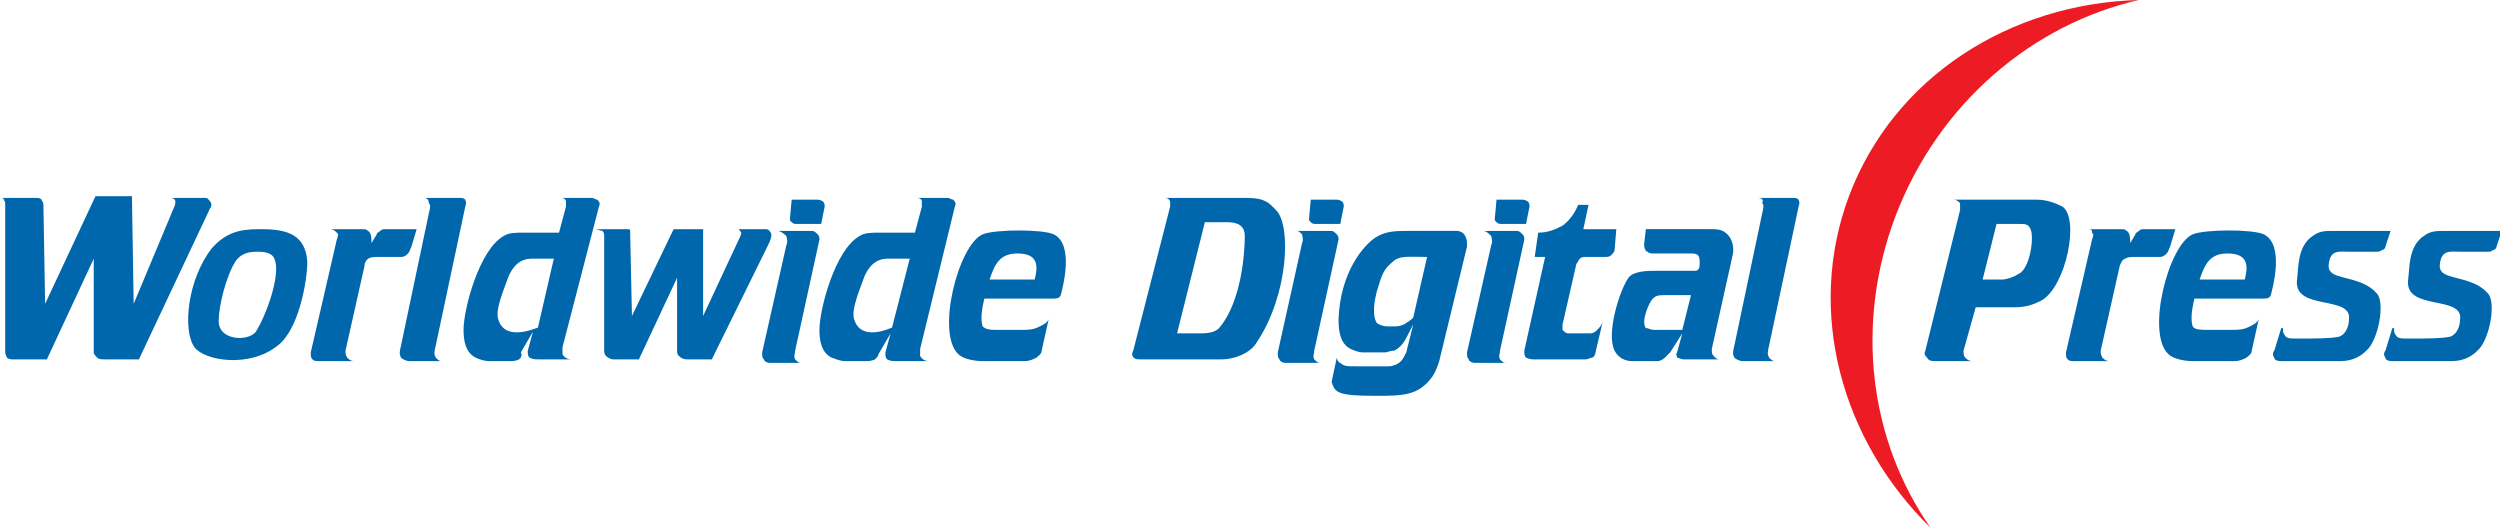
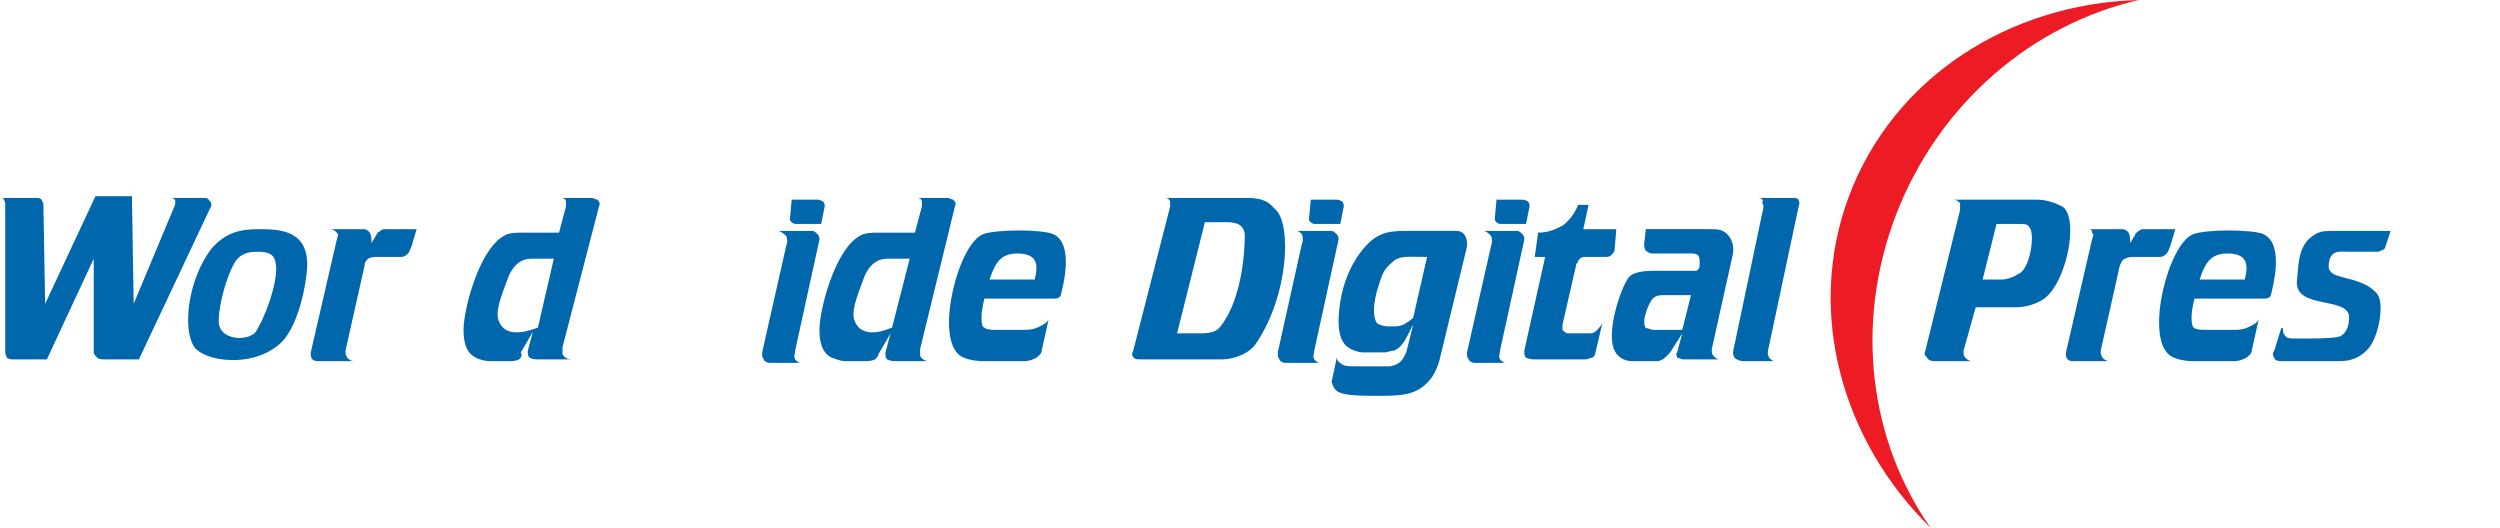
<svg xmlns="http://www.w3.org/2000/svg" version="1.1" id="Layer_1" x="0px" y="0px" viewBox="0 0 144 30.4" style="enable-background:new 0 0 144 30.4;" xml:space="preserve">
  <style type="text/css">
	.st0{fill:#ED1C24;}
	.st1{fill:#0067AC;}
</style>
  <g>
    <path class="st0" d="M109.2,12.4c2.5-6.5,7.9-11,14-12.4c-7.4,0.2-14.1,4.4-16.7,11.3c-2.5,6.7-0.4,14.1,4.7,19.1   C107.7,25.4,106.8,18.7,109.2,12.4z" />
    <g>
      <path class="st1" d="M0,11.4h2.1c0.1,0,0.2,0,0.3,0.1c0,0.1,0.1,0.1,0.1,0.3l0.1,5.7l2.9-6.2h2.1l0.1,6.2L10,12    c0.1-0.2,0.1-0.3,0.1-0.4c0-0.1-0.1-0.2-0.3-0.2h2c0.2,0,0.2,0.1,0.3,0.2c0.1,0.1,0.1,0.3,0,0.4l-4.1,8.7h-2c-0.1,0-0.3,0-0.4-0.1    c-0.1-0.1-0.2-0.2-0.2-0.3l0-5.4l-2.7,5.8h-2c-0.2,0-0.3-0.1-0.3-0.1c0,0-0.1-0.2-0.1-0.3l0-8.4c0-0.3,0-0.3-0.1-0.4    C0.3,11.5,0.2,11.4,0,11.4z" />
      <path class="st1" d="M16,19.9c-1.6,1.3-4.2,0.9-4.8,0.1c-0.7-1-0.4-3.9,1-5.7c0.8-0.9,1.6-1.1,2.7-1.1c1.3,0,2.7,0.1,2.8,1.9    C17.7,16.2,17.2,19,16,19.9z M12.6,18.4c-0.1,1.3,1.9,1.3,2.2,0.6c0.6-1,1.4-3.3,1-4.1c-0.1-0.3-0.5-0.4-0.9-0.4    c-0.4,0-0.9,0-1.3,0.5C13,15.9,12.6,17.7,12.6,18.4z" />
      <path class="st1" d="M19,13.2h1.9c0.1,0,0.2,0,0.3,0.1c0.2,0.1,0.2,0.5,0.2,0.7l0.3-0.5c0-0.1,0.1-0.1,0.2-0.2    c0.1-0.1,0.2-0.1,0.3-0.1h1.8l-0.3,1c-0.1,0.2-0.1,0.3-0.2,0.4c-0.1,0.1-0.2,0.2-0.4,0.2h-1.3c-0.3,0-0.4,0-0.6,0.1    C21.1,15,21,15.1,21,15.3l-1.1,4.9c0,0.2,0,0.2,0.1,0.4c0.1,0.1,0.2,0.2,0.4,0.2h-2c-0.2,0-0.3,0-0.4-0.1    c-0.1-0.1-0.1-0.2-0.1-0.4l1.5-6.5c0.1-0.3,0.1-0.3,0-0.4C19.3,13.3,19.2,13.2,19,13.2z" />
-       <path class="st1" d="M24.4,11.4h2.1c0.1,0,0.2,0,0.3,0.1c0,0.1,0.1,0.1,0,0.4l-1.7,8c-0.1,0.4-0.1,0.5,0,0.7    c0.1,0.1,0.2,0.2,0.3,0.2h-1.8c-0.2,0-0.4-0.1-0.5-0.2c-0.1-0.2-0.1-0.3,0-0.7l1.6-7.6c0.1-0.4,0.1-0.5,0-0.6    C24.7,11.5,24.6,11.4,24.4,11.4z" />
      <path class="st1" d="M29.9,20.7c-0.2,0.1-0.4,0.1-0.5,0.1h-1.2c-0.3,0-0.6-0.1-0.8-0.2c-0.6-0.3-0.7-1-0.7-1.6    c0-1.2,0.9-4.6,2.3-5.4c0.3-0.2,0.7-0.2,1.2-0.2h2l0.4-1.5c0-0.1,0-0.2,0-0.3c0-0.1-0.1-0.2-0.3-0.2h1.8c0.1,0,0.2,0.1,0.3,0.1    c0.1,0.1,0.2,0.2,0.1,0.4l-2.1,8.1c0,0.1,0,0.3,0,0.4c0.1,0.2,0.3,0.3,0.5,0.3h-1.8c-0.3,0-0.4,0-0.6-0.1    c-0.1-0.1-0.1-0.2-0.1-0.4l0.3-1.1l-0.7,1.2C30.1,20.5,30,20.6,29.9,20.7z M31.9,14.9h-1c-0.4,0-1.1-0.1-1.6,1    c-0.2,0.6-0.8,1.9-0.6,2.5c0.3,1,1.4,0.8,2.2,0.5c0.1,0,0.1-0.1,0.1-0.1L31.9,14.9z" />
-       <path class="st1" d="M34.3,13.2h1.8c0.1,0,0.2,0,0.2,0.1c0,0.1,0,0.1,0,0.2l0.1,4.7l2.4-5h1.7v5l2.1-4.5c0,0,0.1-0.2,0.1-0.3    c-0.1-0.1-0.1-0.2-0.2-0.2h1.6c0.2,0,0.2,0.1,0.3,0.2c0.1,0.2-0.1,0.6-0.1,0.6L41,20.7h-1.4c-0.1,0-0.3,0-0.5-0.2    c-0.1-0.1-0.1-0.2-0.1-0.3l0-4.2l-2.2,4.7h-1.5c-0.1,0-0.3-0.1-0.4-0.2c0,0-0.1-0.1-0.1-0.3l0-6.6c0-0.1,0-0.2-0.1-0.3    C34.6,13.3,34.4,13.2,34.3,13.2z" />
      <path class="st1" d="M44.8,13.3h2c0.1,0,0.2,0.1,0.3,0.2c0.1,0.1,0.1,0.2,0.1,0.3l-1.4,6.4c0,0.2-0.1,0.3,0,0.5    c0.1,0.1,0.2,0.2,0.3,0.2h-1.8c-0.1,0-0.3-0.1-0.3-0.2c-0.1-0.1-0.1-0.2-0.1-0.4l1.4-6.2c0.1-0.2,0-0.4,0-0.5    C45.1,13.4,44.9,13.3,44.8,13.3z M45.6,11.5h1.4c0.2,0,0.2,0,0.4,0.1c0.1,0.1,0.1,0.2,0.1,0.3l-0.2,1h-1.4c-0.1,0-0.2,0-0.3-0.1    c-0.1-0.1-0.1-0.1-0.1-0.2L45.6,11.5z" />
      <path class="st1" d="M50.4,20.7c-0.2,0.1-0.4,0.1-0.5,0.1h-1.2c-0.3,0-0.5-0.1-0.8-0.2c-0.6-0.3-0.7-1-0.7-1.6    c0-1.2,0.9-4.6,2.3-5.4c0.3-0.2,0.7-0.2,1.2-0.2h2l0.4-1.5c0-0.1,0-0.2,0-0.3c0-0.1-0.1-0.2-0.3-0.2h1.8c0.1,0,0.2,0.1,0.3,0.1    c0.1,0.1,0.2,0.2,0.1,0.4L53,20.1c0,0.1,0,0.3,0,0.4c0.1,0.2,0.3,0.3,0.5,0.3h-1.8c-0.3,0-0.4,0-0.6-0.1c-0.1-0.1-0.1-0.2-0.1-0.4    l0.3-1.1l-0.7,1.2C50.6,20.5,50.5,20.6,50.4,20.7z M52.4,14.9h-1c-0.4,0-1.1-0.1-1.6,1c-0.2,0.6-0.8,1.9-0.6,2.5    c0.3,1,1.4,0.8,2.1,0.5c0.1,0,0.1-0.1,0.1-0.1L52.4,14.9z" />
      <path class="st1" d="M57.4,19h1.3c0.6,0,0.8,0,1.2-0.2c0.2-0.1,0.4-0.2,0.5-0.4L60,20.2c0,0.2-0.2,0.3-0.3,0.4    c-0.2,0.1-0.4,0.2-0.7,0.2h-2.4c-0.4,0-1.1-0.1-1.4-0.4c-1.3-1.2,0-6.3,1.4-6.9c0.7-0.3,3.5-0.3,4.1,0c1.2,0.6,0.5,3.1,0.4,3.5    c-0.1,0.2-0.2,0.2-0.6,0.2h-3.8c-0.2,0.8-0.2,1.3-0.1,1.6C56.8,19,57.1,19,57.4,19z M58.6,14.6c-1,0-1.3,0.6-1.6,1.5h2.6    C59.8,15.3,59.8,14.6,58.6,14.6z" />
      <path class="st1" d="M65.8,20.7c-0.3,0-0.4,0-0.5-0.1c-0.2-0.2,0-0.4,0-0.5l2.1-8.2c0-0.1,0-0.2,0-0.3c-0.1-0.2-0.2-0.2-0.4-0.2    h4.8c1.1,0,1.3,0.3,1.7,0.7c0.9,0.9,0.7,4.9-1.1,7.6c-0.4,0.7-1.4,1-2,1h-2.9H65.8z M70.3,18.8c1.2-1.5,1.4-4.2,1.4-5.2    c0-0.6-0.4-0.8-1-0.8h-1.3l-1.6,6.4h1.4C69.7,19.2,70.1,19.1,70.3,18.8z" />
      <path class="st1" d="M74.7,13.3h2c0.1,0,0.2,0.1,0.3,0.2c0.1,0.1,0.1,0.2,0.1,0.3l-1.4,6.4c0,0.2-0.1,0.3,0,0.5    c0.1,0.1,0.2,0.2,0.3,0.2H74c-0.1,0-0.3-0.1-0.3-0.2c-0.1-0.1-0.1-0.2-0.1-0.4L75,14c0.1-0.2,0-0.4,0-0.5    C74.9,13.4,74.8,13.3,74.7,13.3z M75.5,11.5h1.4c0.2,0,0.2,0,0.4,0.1c0.1,0.1,0.1,0.2,0.1,0.3l-0.2,1h-1.4c-0.1,0-0.2,0-0.3-0.1    c-0.1-0.1-0.1-0.1-0.1-0.2L75.5,11.5z" />
      <path class="st1" d="M79.7,20.3h-1.2c-0.2,0-0.5-0.1-0.7-0.2c-0.6-0.3-0.7-1-0.7-1.7c0.1-2.8,1.5-4.3,2.1-4.7    c0.6-0.4,1.2-0.4,2-0.4h2.7c0.2,0,0.4,0.1,0.5,0.3c0.1,0.2,0.1,0.3,0.1,0.6l-1.6,6.6c-0.1,0.3-0.2,0.6-0.4,0.9    c-0.8,1.1-1.7,1.1-3.3,1.1c-2.2,0-2.3-0.2-2.5-0.8l0.3-1.4c0,0.1,0.1,0.3,0.2,0.3c0.2,0.2,0.4,0.2,0.9,0.2H80    c0.2,0,0.5-0.1,0.7-0.3c0.1-0.1,0.2-0.3,0.3-0.5l0.4-1.6c-0.4,0.7-0.5,1.2-1.1,1.5C80,20.2,80,20.3,79.7,20.3z M82.2,14.8    c-1.1,0-1.6-0.1-2,0.3c-0.5,0.4-0.6,0.7-0.9,1.7c-0.1,0.4-0.3,1.3,0,1.8c0.1,0.1,0.4,0.2,0.6,0.2h0.5c0.2,0,0.5-0.1,0.6-0.2    c0.2-0.1,0.4-0.3,0.4-0.3L82.2,14.8z" />
      <path class="st1" d="M85.4,13.3h2c0.1,0,0.2,0.1,0.3,0.2c0.1,0.1,0.1,0.2,0.1,0.3l-1.4,6.4c0,0.2-0.1,0.3,0,0.5    c0.1,0.1,0.2,0.2,0.3,0.2h-1.8c-0.1,0-0.3-0.1-0.3-0.2c-0.1-0.1-0.1-0.2-0.1-0.4l1.4-6.2c0.1-0.2,0-0.4,0-0.5    C85.7,13.4,85.6,13.3,85.4,13.3z M86.2,11.5h1.4c0.2,0,0.2,0,0.4,0.1c0.1,0.1,0.1,0.2,0.1,0.3l-0.2,1h-1.4c-0.1,0-0.2,0-0.3-0.1    c-0.1-0.1-0.1-0.1-0.1-0.2L86.2,11.5z" />
      <path class="st1" d="M88.6,13.4c0.6,0,1-0.2,1.4-0.4c0.4-0.3,0.7-0.7,0.9-1.2h0.6l-0.3,1.4h1.9L93,14.4c0,0.1-0.1,0.2-0.2,0.3    c-0.1,0.1-0.2,0.1-0.4,0.1h-1c-0.2,0-0.3,0-0.4,0.1c-0.1,0.1-0.1,0.2-0.2,0.3L90,18.7c0,0.1,0,0.2,0,0.3c0.1,0.1,0.2,0.2,0.3,0.2    h1.3c0.2,0,0.3-0.1,0.4-0.2c0.1-0.1,0.2-0.2,0.3-0.4l-0.4,1.7c0,0.1-0.1,0.3-0.2,0.3c-0.1,0-0.2,0.1-0.4,0.1h-3    c-0.2,0-0.4-0.1-0.4-0.1c-0.1-0.1-0.1-0.2-0.1-0.4l1.2-5.4h-0.6L88.6,13.4z" />
      <path class="st1" d="M95.9,20.6c-0.1,0.1-0.3,0.2-0.4,0.2H94c-0.4,0-0.8-0.2-1-0.6c-0.5-1,0.3-3.5,0.8-4.2    c0.2-0.3,0.8-0.4,1.4-0.4h2.1c0.2,0,0.3,0,0.4,0c0.2-0.1,0.2-0.2,0.2-0.5c0-0.1,0-0.3-0.1-0.4c-0.1-0.1-0.3-0.1-0.4-0.1h-2.1    c-0.2,0-0.3,0-0.4-0.1c-0.1,0-0.2-0.2-0.2-0.4l0.1-0.9h3.7c0.4,0,0.7,0,1,0.3c0.3,0.3,0.4,0.8,0.3,1.2l-1.2,5.4    c0,0.2,0,0.3,0.1,0.4c0.1,0.1,0.2,0.2,0.3,0.2H97c-0.2,0-0.3-0.1-0.4-0.1c0-0.1-0.1-0.2,0-0.3l0.3-1.1l-0.7,1.1    C96.1,20.4,96,20.5,95.9,20.6z M95.9,17c-0.3,0-0.5,0-0.7,0.2c-0.2,0.2-0.7,1.3-0.4,1.7C95,18.9,95,19,95.3,19h1.6l0.5-2H95.9z" />
      <path class="st1" d="M101.2,11.4h2.1c0.1,0,0.2,0,0.3,0.1c0,0.1,0.1,0.1,0,0.4l-1.7,8c-0.1,0.4-0.1,0.5,0,0.7    c0.1,0.1,0.2,0.2,0.3,0.2h-1.8c-0.2,0-0.4-0.1-0.5-0.2c-0.1-0.2-0.1-0.3,0-0.7l1.6-7.6c0.1-0.4,0.1-0.5,0-0.6    C101.6,11.5,101.5,11.4,101.2,11.4z" />
      <path class="st1" d="M113.1,20.2c0,0.2,0,0.3,0.1,0.4c0.1,0.1,0.2,0.2,0.4,0.2h-2.1c-0.2,0-0.4,0-0.5-0.2    c-0.1-0.1-0.2-0.2-0.1-0.4l2-8.1c0-0.2,0-0.3,0-0.4c-0.1-0.1-0.2-0.2-0.4-0.2h4.8c0.6,0,1.1,0.2,1.5,0.4c1,0.7,0.2,4.6-1.2,5.4    c-0.4,0.2-0.8,0.4-1.6,0.4h-2.2L113.1,20.2z M116.4,15.7c0.6-0.5,0.8-2.3,0.5-2.6c-0.1-0.2-0.3-0.2-0.6-0.2H115l-0.8,3.2h1.2    C116,16,116.2,15.8,116.4,15.7z" />
      <path class="st1" d="M120.3,13.2h1.9c0.1,0,0.2,0,0.3,0.1c0.2,0.1,0.2,0.5,0.2,0.7l0.3-0.5c0-0.1,0.1-0.1,0.2-0.2    c0.1-0.1,0.2-0.1,0.3-0.1h1.8l-0.3,1c-0.1,0.2-0.1,0.3-0.2,0.4c-0.1,0.1-0.2,0.2-0.4,0.2H123c-0.3,0-0.4,0-0.6,0.1    c-0.2,0.1-0.2,0.2-0.3,0.4l-1.1,4.9c0,0.2,0,0.2,0.1,0.4c0.1,0.1,0.2,0.2,0.4,0.2h-2c-0.2,0-0.3,0-0.4-0.1    c-0.1-0.1-0.1-0.2-0.1-0.4l1.5-6.5c0.1-0.3,0.1-0.3,0-0.4C120.5,13.3,120.5,13.2,120.3,13.2z" />
      <path class="st1" d="M127.1,19h1.3c0.6,0,0.8,0,1.2-0.2c0.2-0.1,0.4-0.2,0.5-0.4l-0.4,1.8c0,0.2-0.2,0.3-0.3,0.4    c-0.2,0.1-0.4,0.2-0.7,0.2h-2.4c-0.4,0-1.1-0.1-1.4-0.4c-1.3-1.2,0-6.3,1.4-6.9c0.7-0.3,3.5-0.3,4.1,0c1.2,0.6,0.5,3.1,0.4,3.5    c-0.1,0.2-0.2,0.2-0.6,0.2h-3.8c-0.2,0.8-0.2,1.3-0.1,1.6C126.4,19,126.8,19,127.1,19z M128.3,14.6c-1,0-1.3,0.6-1.6,1.5h2.6    C129.5,15.3,129.5,14.6,128.3,14.6z" />
      <path class="st1" d="M137.4,14.2c0,0.1-0.1,0.2-0.2,0.2c-0.1,0.1-0.2,0.1-0.4,0.1h-1.5c-0.5,0-0.9-0.1-1.1,0.4    c-0.1,0.4-0.2,0.8,0.5,1c0.6,0.2,1.6,0.3,2.2,1c0.5,0.5,0.1,2.7-0.6,3.3c-0.4,0.4-0.9,0.6-1.5,0.6h-3.4c-0.3,0-0.4-0.1-0.4-0.2    c-0.1-0.1-0.1-0.3,0-0.4l0.4-1.3h0.1c0,0.2,0,0.3,0.1,0.4c0.1,0.2,0.3,0.2,0.7,0.2c1.1,0,1.9,0,2.4-0.1c0.4-0.1,0.6-0.6,0.6-1    c0.2-1.4-3.1-0.5-3-2.2c0.1-0.7,0-2,0.9-2.6c0.4-0.3,0.7-0.3,1.3-0.3h3.2L137.4,14.2z" />
-       <path class="st1" d="M143.8,14.2c0,0.1-0.1,0.2-0.2,0.2c-0.1,0.1-0.2,0.1-0.4,0.1h-1.5c-0.5,0-0.9-0.1-1.1,0.4    c-0.1,0.4-0.2,0.8,0.5,1c0.6,0.2,1.6,0.3,2.2,1c0.5,0.5,0.1,2.7-0.6,3.3c-0.4,0.4-0.9,0.6-1.5,0.6h-3.4c-0.3,0-0.4-0.1-0.4-0.2    c-0.1-0.1-0.1-0.3,0-0.4l0.4-1.3h0.1c0,0.2,0,0.3,0.1,0.4c0.1,0.2,0.3,0.2,0.7,0.2c1.1,0,1.9,0,2.4-0.1c0.4-0.1,0.6-0.6,0.6-1    c0.2-1.4-3.1-0.5-3-2.2c0.1-0.7,0-2,0.9-2.6c0.4-0.3,0.7-0.3,1.3-0.3h3.2L143.8,14.2z" />
    </g>
  </g>
</svg>